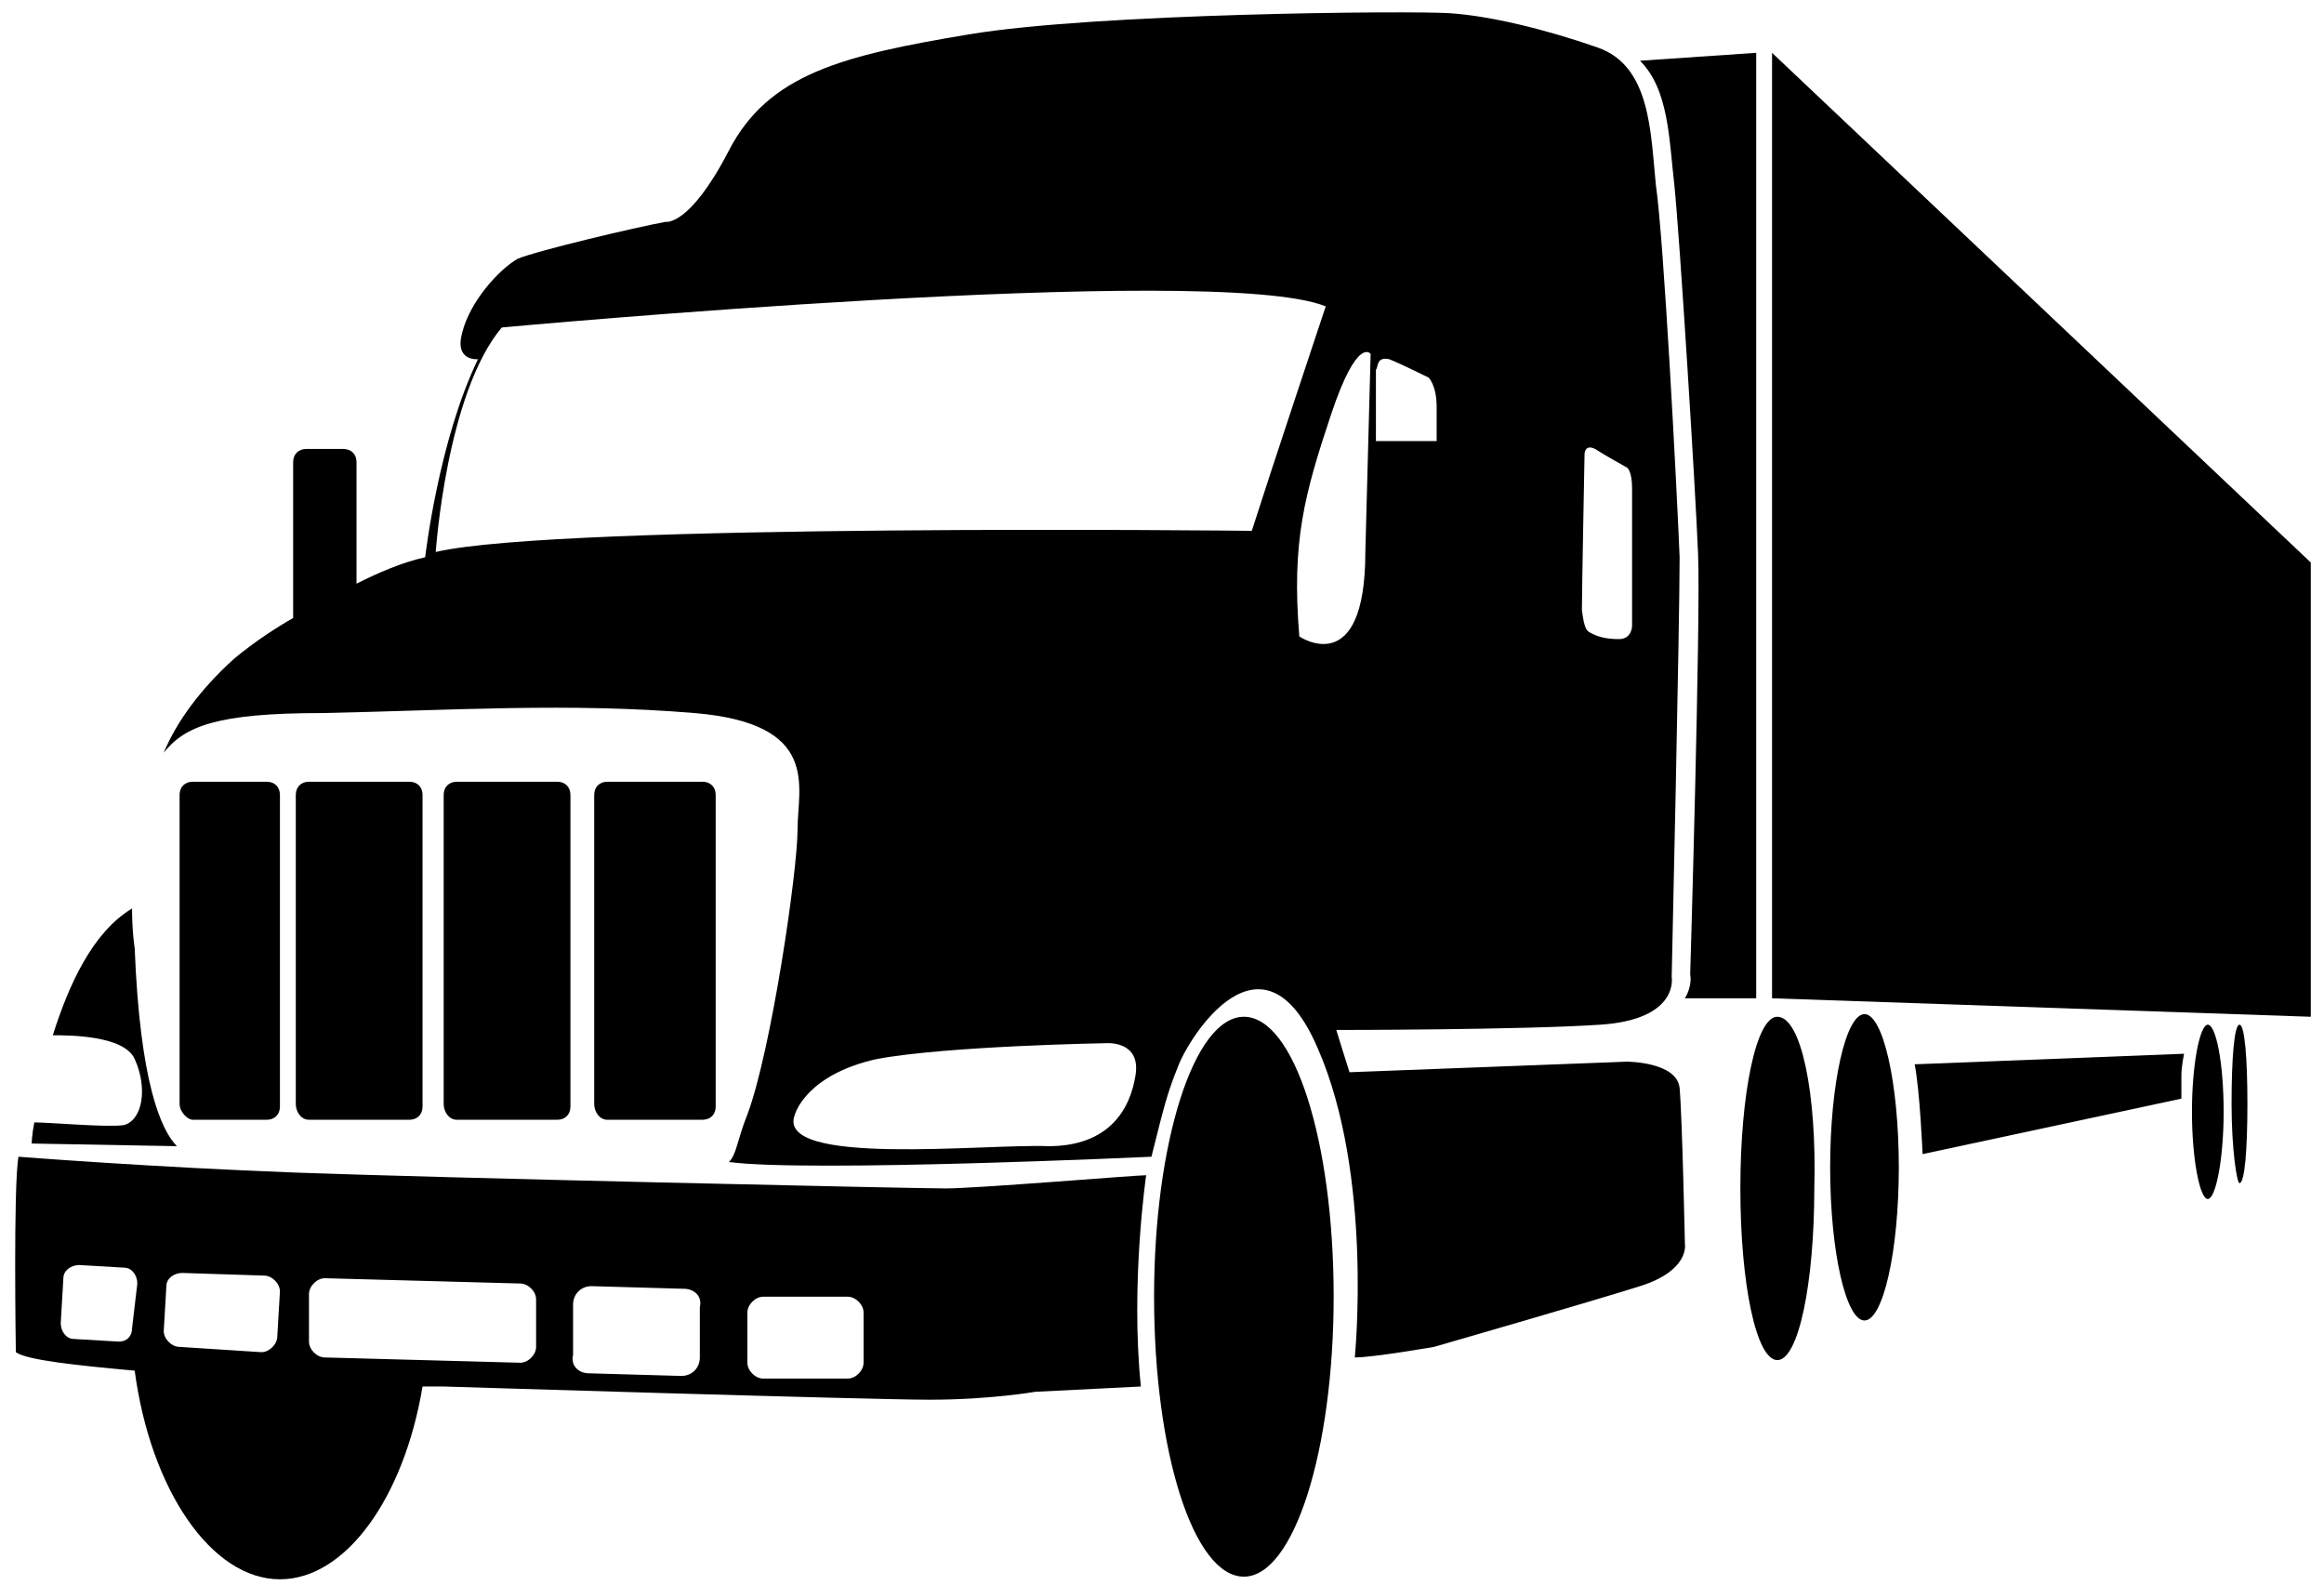
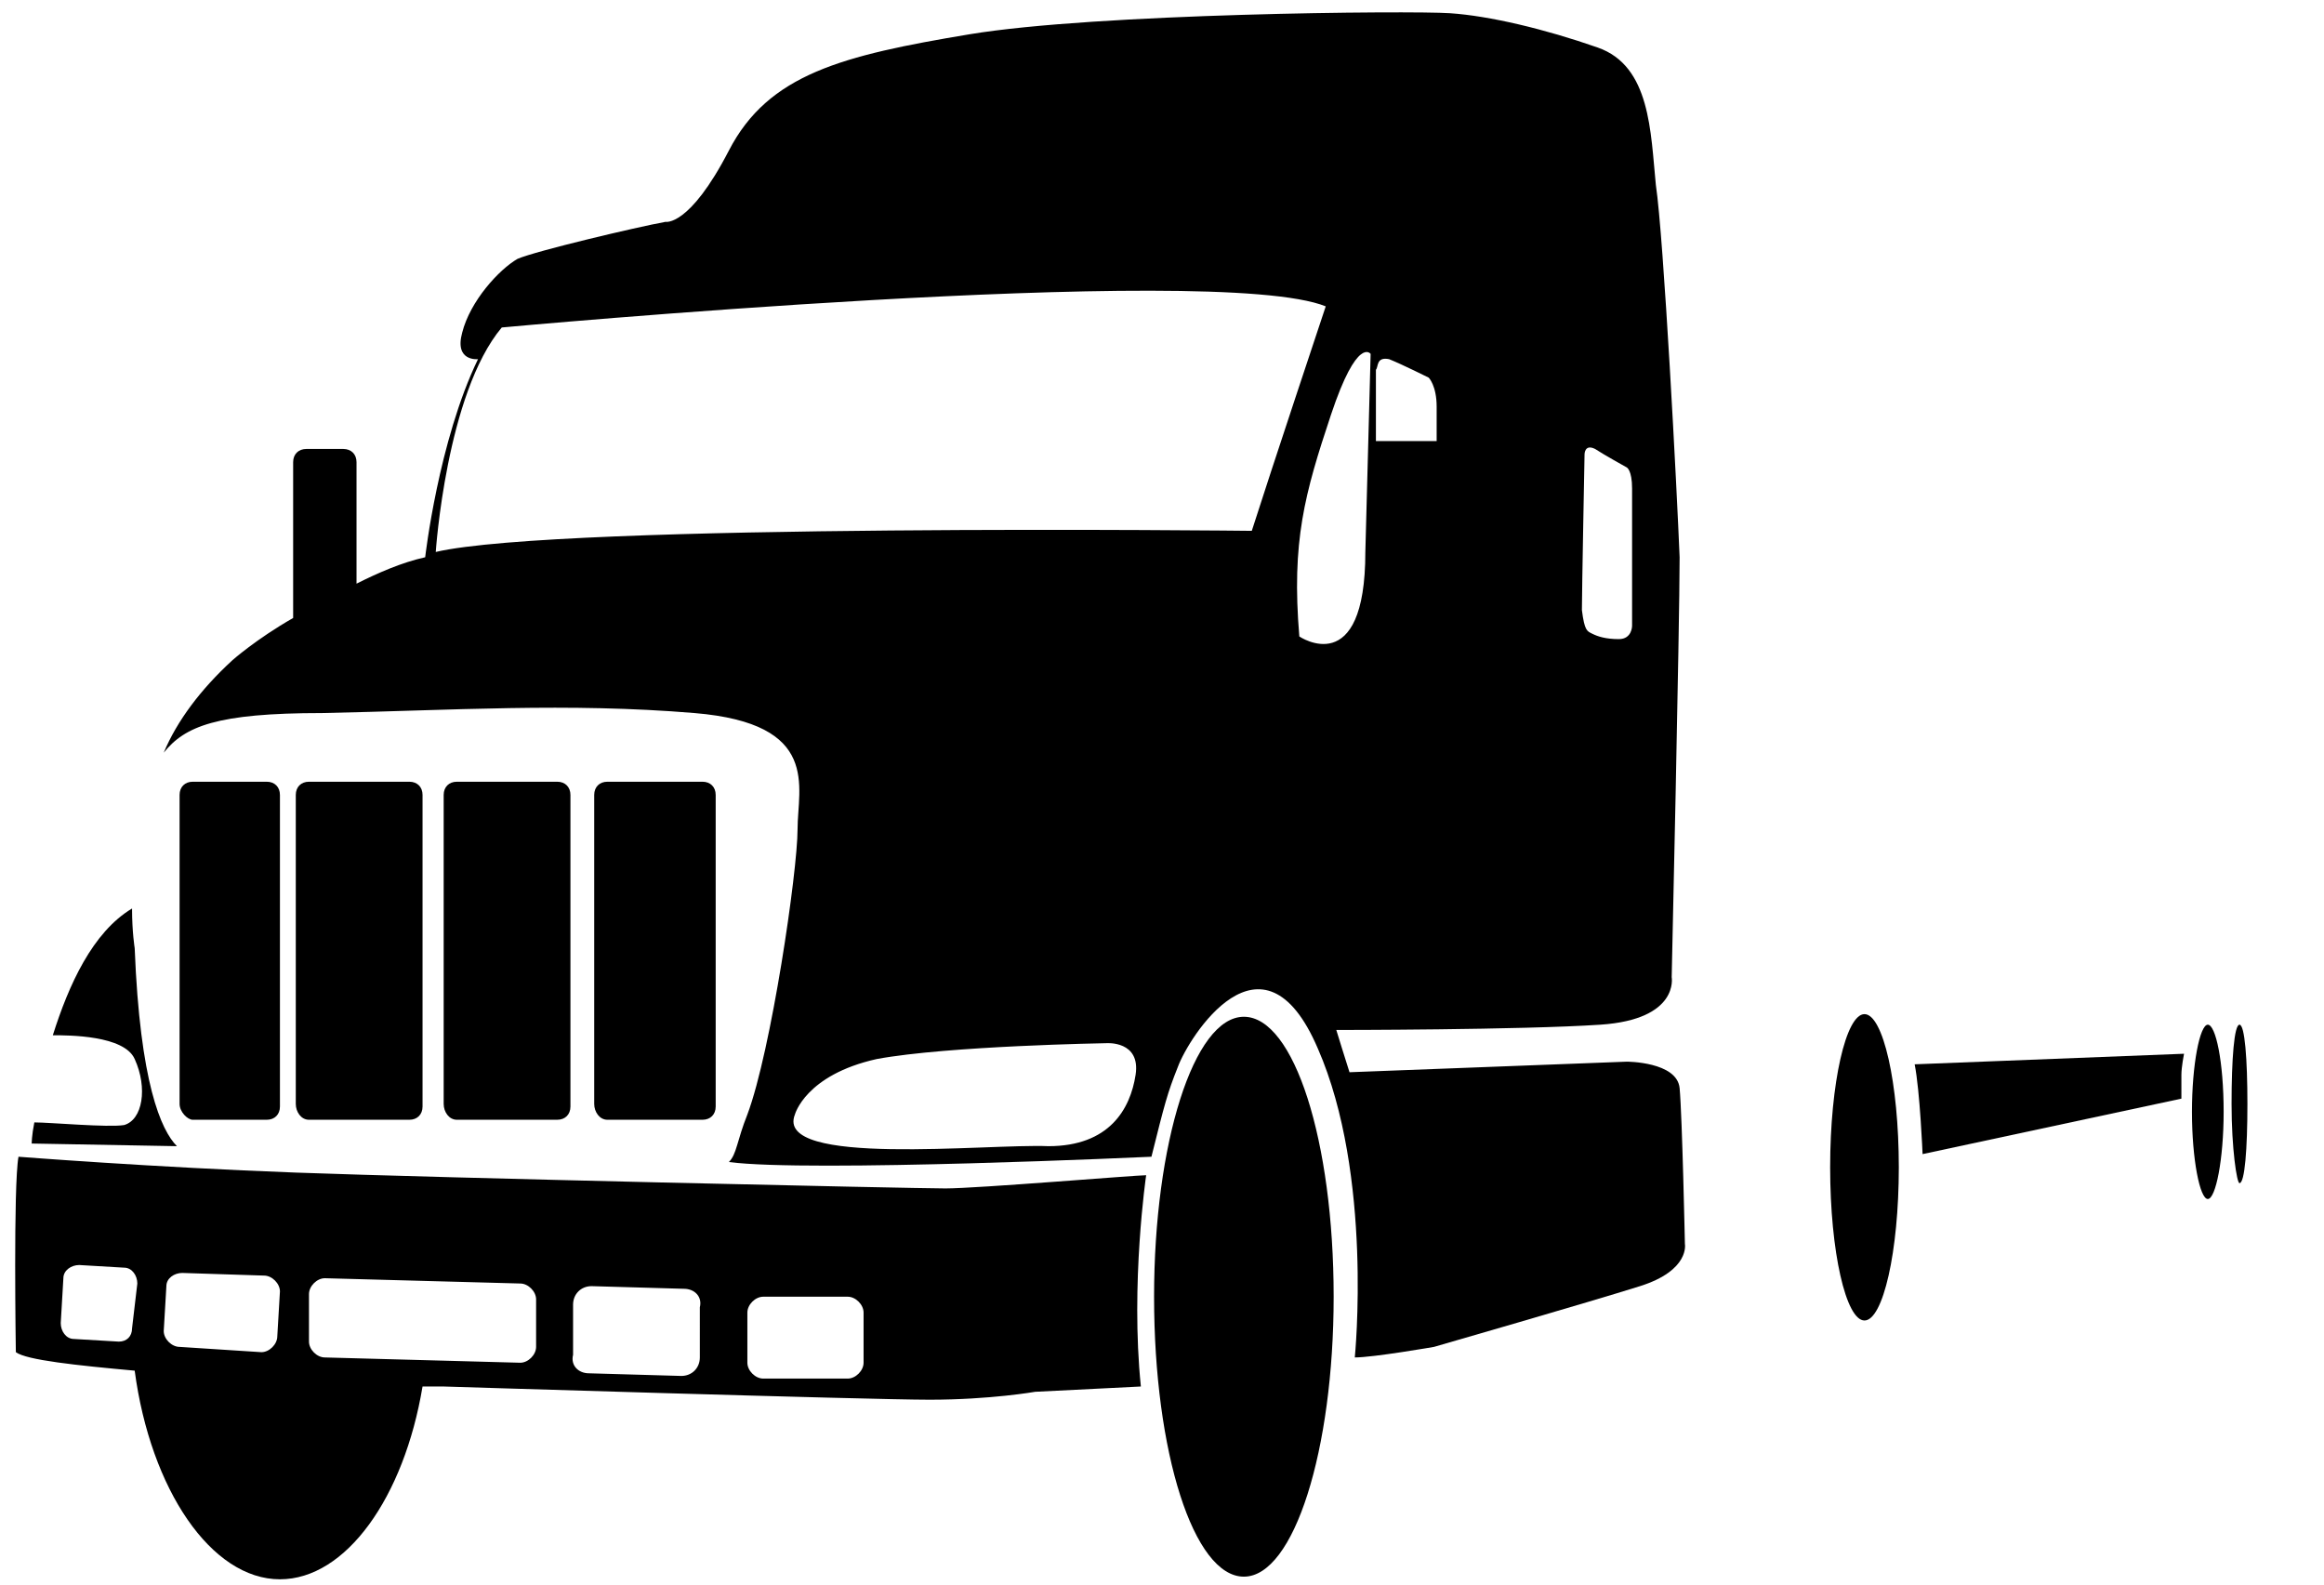
<svg xmlns="http://www.w3.org/2000/svg" version="1.1" id="Calque_1" x="0px" y="0px" viewBox="0 0 88 60" style="enable-background:new 0 0 88 60;" xml:space="preserve">
  <g>
    <path d="M63.6,41.2c-0.1-1-2-1-2-1l-10.5,0.4C51,40.3,50.6,39,50.6,39s7,0,10-0.2c3-0.2,2.7-1.8,2.7-1.8s0.3-13.3,0.3-15.9   c-0.1-2.5-0.6-12.1-0.9-14.1c-0.2-2-0.2-4.5-2.2-5.2c-2-0.7-4.1-1.2-5.6-1.3c-1.5-0.1-13.4,0-18.2,0.8c-4.8,0.8-7.6,1.5-9.1,4.4   c-1.5,2.9-2.4,2.7-2.4,2.7c-1.1,0.2-4.9,1.1-5.6,1.4c-0.7,0.4-1.8,1.6-2.1,2.8c-0.3,1.1,0.6,1,0.6,1c-1.5,3.1-2,7.5-2,7.5   c-0.9,0.2-1.8,0.6-2.6,1v-4.6c0-0.3-0.2-0.5-0.5-0.5h-1.4c-0.3,0-0.5,0.2-0.5,0.5v5.8c0,0,0,0.1,0,0.1c-1.4,0.8-2.3,1.6-2.3,1.6   c-1.2,1.1-2.1,2.3-2.6,3.5c0.8-1,2-1.5,6-1.5c4.9-0.1,9.3-0.4,14.1,0c4.8,0.4,3.9,2.8,3.9,4.4c0,1.6-1,8.4-1.9,10.8   c-0.4,1-0.4,1.5-0.7,1.8c3,0.4,16-0.2,16-0.2c0.5-2,0.6-2.4,1-3.4c0.4-1.1,3.2-5.6,5.3-0.7c2.1,4.8,1.4,11.7,1.4,11.7   c0.7,0,3-0.4,3-0.4s5.9-1.7,7.8-2.3c1.9-0.6,1.7-1.6,1.7-1.6S63.7,42.3,63.6,41.2 M60,17.2c0,0,0-0.4,0.4-0.2   c0.3,0.2,1.2,0.7,1.2,0.7s0.2,0.1,0.2,0.8v5.2c0,0,0,0.5-0.5,0.5c-0.5,0-0.8-0.1-1-0.2c-0.2-0.1-0.3-0.1-0.4-0.9   C59.9,22.4,60,17.2,60,17.2 M52.6,13.6c0.5,0.2,1.5,0.7,1.5,0.7s0.3,0.3,0.3,1.1c0,0.7,0,1.3,0,1.3h-2.3v-0.8v-1.9   C52.2,13.9,52.1,13.5,52.6,13.6 M43,40.7c-0.2,1.3-1,2.7-3.3,2.7c-2.3-0.1-10.4,0.8-9.6-1.2c0,0,0.4-1.5,3.1-2.1   c2.7-0.5,8.7-0.6,8.7-0.6S43.2,39.4,43,40.7 M47.4,20.1c0,0-26.2-0.3-30.9,0.8c0,0,0.4-6,2.5-8.5c0,0,27-2.5,31.2-0.8   C50.2,11.6,48.1,17.9,47.4,20.1 M49.2,24.1c-0.3-3.6,0.2-5.4,1.2-8.4c1-3,1.5-2.3,1.5-2.3l-0.2,7.5C51.7,25.8,49.2,24.1,49.2,24.1" />
    <path d="M5,34.4c-1.5,0.9-2.4,2.9-3,4.8c0.6,0,2.7,0,3.1,0.9c0.5,1.1,0.3,2.3-0.4,2.5c-0.6,0.1-2.8-0.1-3.4-0.1   c-0.1,0.5-0.1,0.8-0.1,0.8l5.5,0.1c-0.6-0.6-1.4-2.4-1.6-7.5C5.1,35.9,5,35.3,5,34.4" />
-     <path d="M64.3,21c0.1,2.5-0.3,15.9-0.3,15.9s0.1,0.4-0.2,0.9l2.7,0V2l-4.4,0.3c1.1,1.1,1.1,3,1.3,4.7C63.6,8.9,64.2,18.5,64.3,21" />
    <path d="M7.3,42.4h2.8c0.3,0,0.5-0.2,0.5-0.5V30.1c0-0.3-0.2-0.5-0.5-0.5H7.3c-0.3,0-0.5,0.2-0.5,0.5v11.7   C6.8,42.1,7.1,42.4,7.3,42.4" />
    <path d="M23,42.4h3.6c0.3,0,0.5-0.2,0.5-0.5V30.1c0-0.3-0.2-0.5-0.5-0.5H23c-0.3,0-0.5,0.2-0.5,0.5v11.7   C22.5,42.1,22.7,42.4,23,42.4" />
    <path d="M11.7,42.4h3.8c0.3,0,0.5-0.2,0.5-0.5V30.1c0-0.3-0.2-0.5-0.5-0.5h-3.8c-0.3,0-0.5,0.2-0.5,0.5v11.7   C11.2,42.1,11.4,42.4,11.7,42.4" />
    <path d="M17.3,42.4h3.8c0.3,0,0.5-0.2,0.5-0.5V30.1c0-0.3-0.2-0.5-0.5-0.5h-3.8c-0.3,0-0.5,0.2-0.5,0.5v11.7   C16.8,42.1,17,42.4,17.3,42.4" />
    <path d="M35.8,45c-1.2,0-19.2-0.4-24.6-0.6c-5.4-0.2-10.5-0.6-10.5-0.6c-0.2,1.1-0.1,7.4-0.1,7.4c0.4,0.3,2.3,0.5,4.5,0.7   c0.6,4.5,2.9,7.9,5.5,7.9c2.5,0,4.7-3.1,5.4-7.3c0.5,0,0.8,0,0.8,0s16.1,0.5,18.4,0.5c2.3,0,4-0.3,4-0.3l4-0.2   c-0.4-3.9,0.2-8,0.2-8C43,44.5,37,45,35.8,45 M6.9,48.2l3.1,0.1c0.3,0,0.6,0.3,0.6,0.6l-0.1,1.7c0,0.3-0.3,0.6-0.6,0.6L6.8,51   c-0.3,0-0.6-0.3-0.6-0.6l0.1-1.7C6.3,48.4,6.6,48.2,6.9,48.2 M4.5,50.8l-1.7-0.1c-0.3,0-0.5-0.3-0.5-0.6l0.1-1.7   c0-0.3,0.3-0.5,0.6-0.5l1.7,0.1c0.3,0,0.5,0.3,0.5,0.6L5,50.3C5,50.6,4.8,50.8,4.5,50.8 M20.3,51c0,0.3-0.3,0.6-0.6,0.6l-7.4-0.2   c-0.3,0-0.6-0.3-0.6-0.6l0-1.8c0-0.3,0.3-0.6,0.6-0.6l7.4,0.2c0.3,0,0.6,0.3,0.6,0.6L20.3,51z M26.5,51.4c0,0.4-0.3,0.7-0.7,0.7   L22.3,52c-0.4,0-0.7-0.3-0.6-0.7l0-1.9c0-0.4,0.3-0.7,0.7-0.7l3.5,0.1c0.4,0,0.7,0.3,0.6,0.7L26.5,51.4z M32.7,51.6   c0,0.3-0.3,0.6-0.6,0.6h-3.2c-0.3,0-0.6-0.3-0.6-0.6v-1.9c0-0.3,0.3-0.6,0.6-0.6h3.2c0.3,0,0.6,0.3,0.6,0.6V51.6z" />
    <path d="M47.1,38.5c-1.9,0-3.4,4.8-3.4,10.6c0,5.9,1.5,10.6,3.4,10.6c1.9,0,3.4-4.8,3.4-10.6C50.5,43.2,49,38.5,47.1,38.5" />
-     <path d="M67.3,38.5c-0.8,0-1.4,2.9-1.4,6.5c0,3.6,0.6,6.5,1.4,6.5c0.8,0,1.4-2.9,1.4-6.5C68.8,41.4,68.2,38.5,67.3,38.5" />
    <path d="M70.6,38.4c-0.7,0-1.3,2.6-1.3,5.8c0,3.2,0.6,5.8,1.3,5.8c0.7,0,1.3-2.6,1.3-5.8C71.9,41,71.3,38.4,70.6,38.4" />
    <path d="M83.6,38.8c-0.3,0-0.6,1.5-0.6,3.3c0,1.8,0.3,3.3,0.6,3.3c0.3,0,0.6-1.5,0.6-3.3C84.2,40.2,83.9,38.8,83.6,38.8" />
    <path d="M84.8,38.8c-0.2,0-0.3,1.3-0.3,3s0.2,3,0.3,3c0.2,0,0.3-1.3,0.3-3S85,38.8,84.8,38.8" />
-     <polygon points="67.1,2 67.1,37.8 87.5,38.5 87.5,21.3  " />
    <path d="M72.8,43.7l9.8-2.1c0,0,0-0.4,0-0.9c0-0.3,0.1-0.8,0.1-0.8l-10.2,0.4C72.7,41.3,72.8,43.7,72.8,43.7" />
  </g>
</svg>